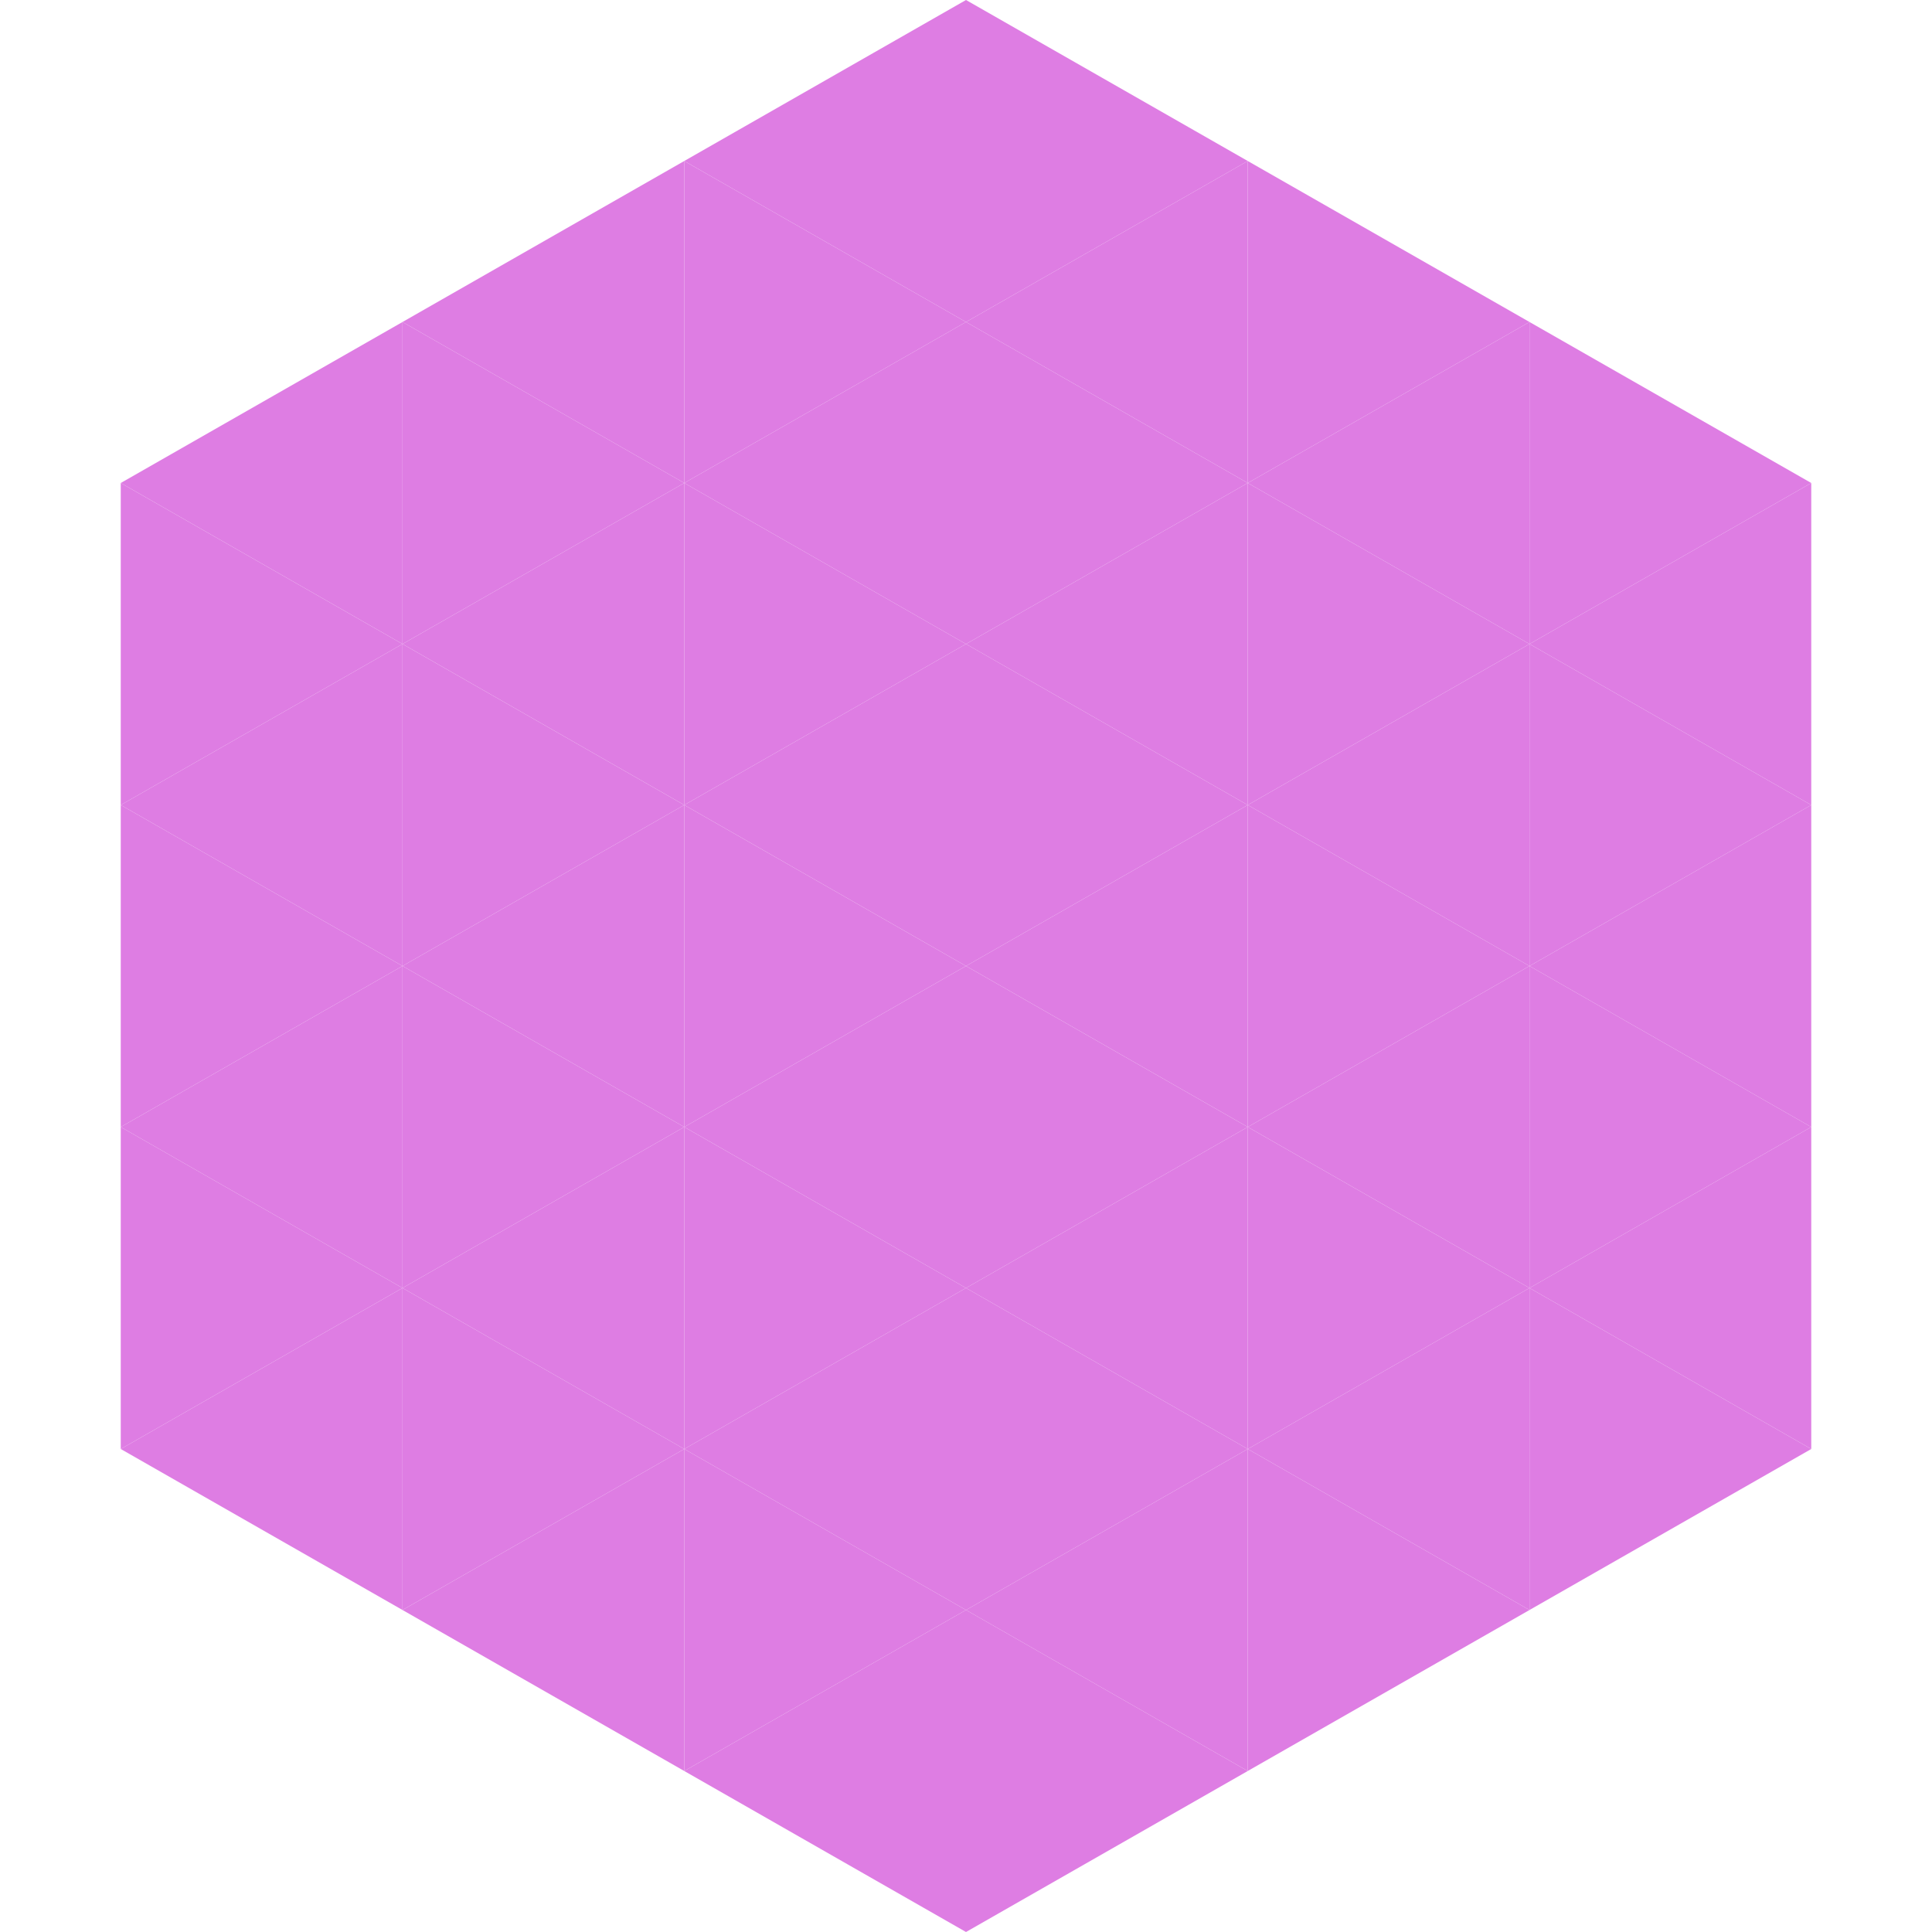
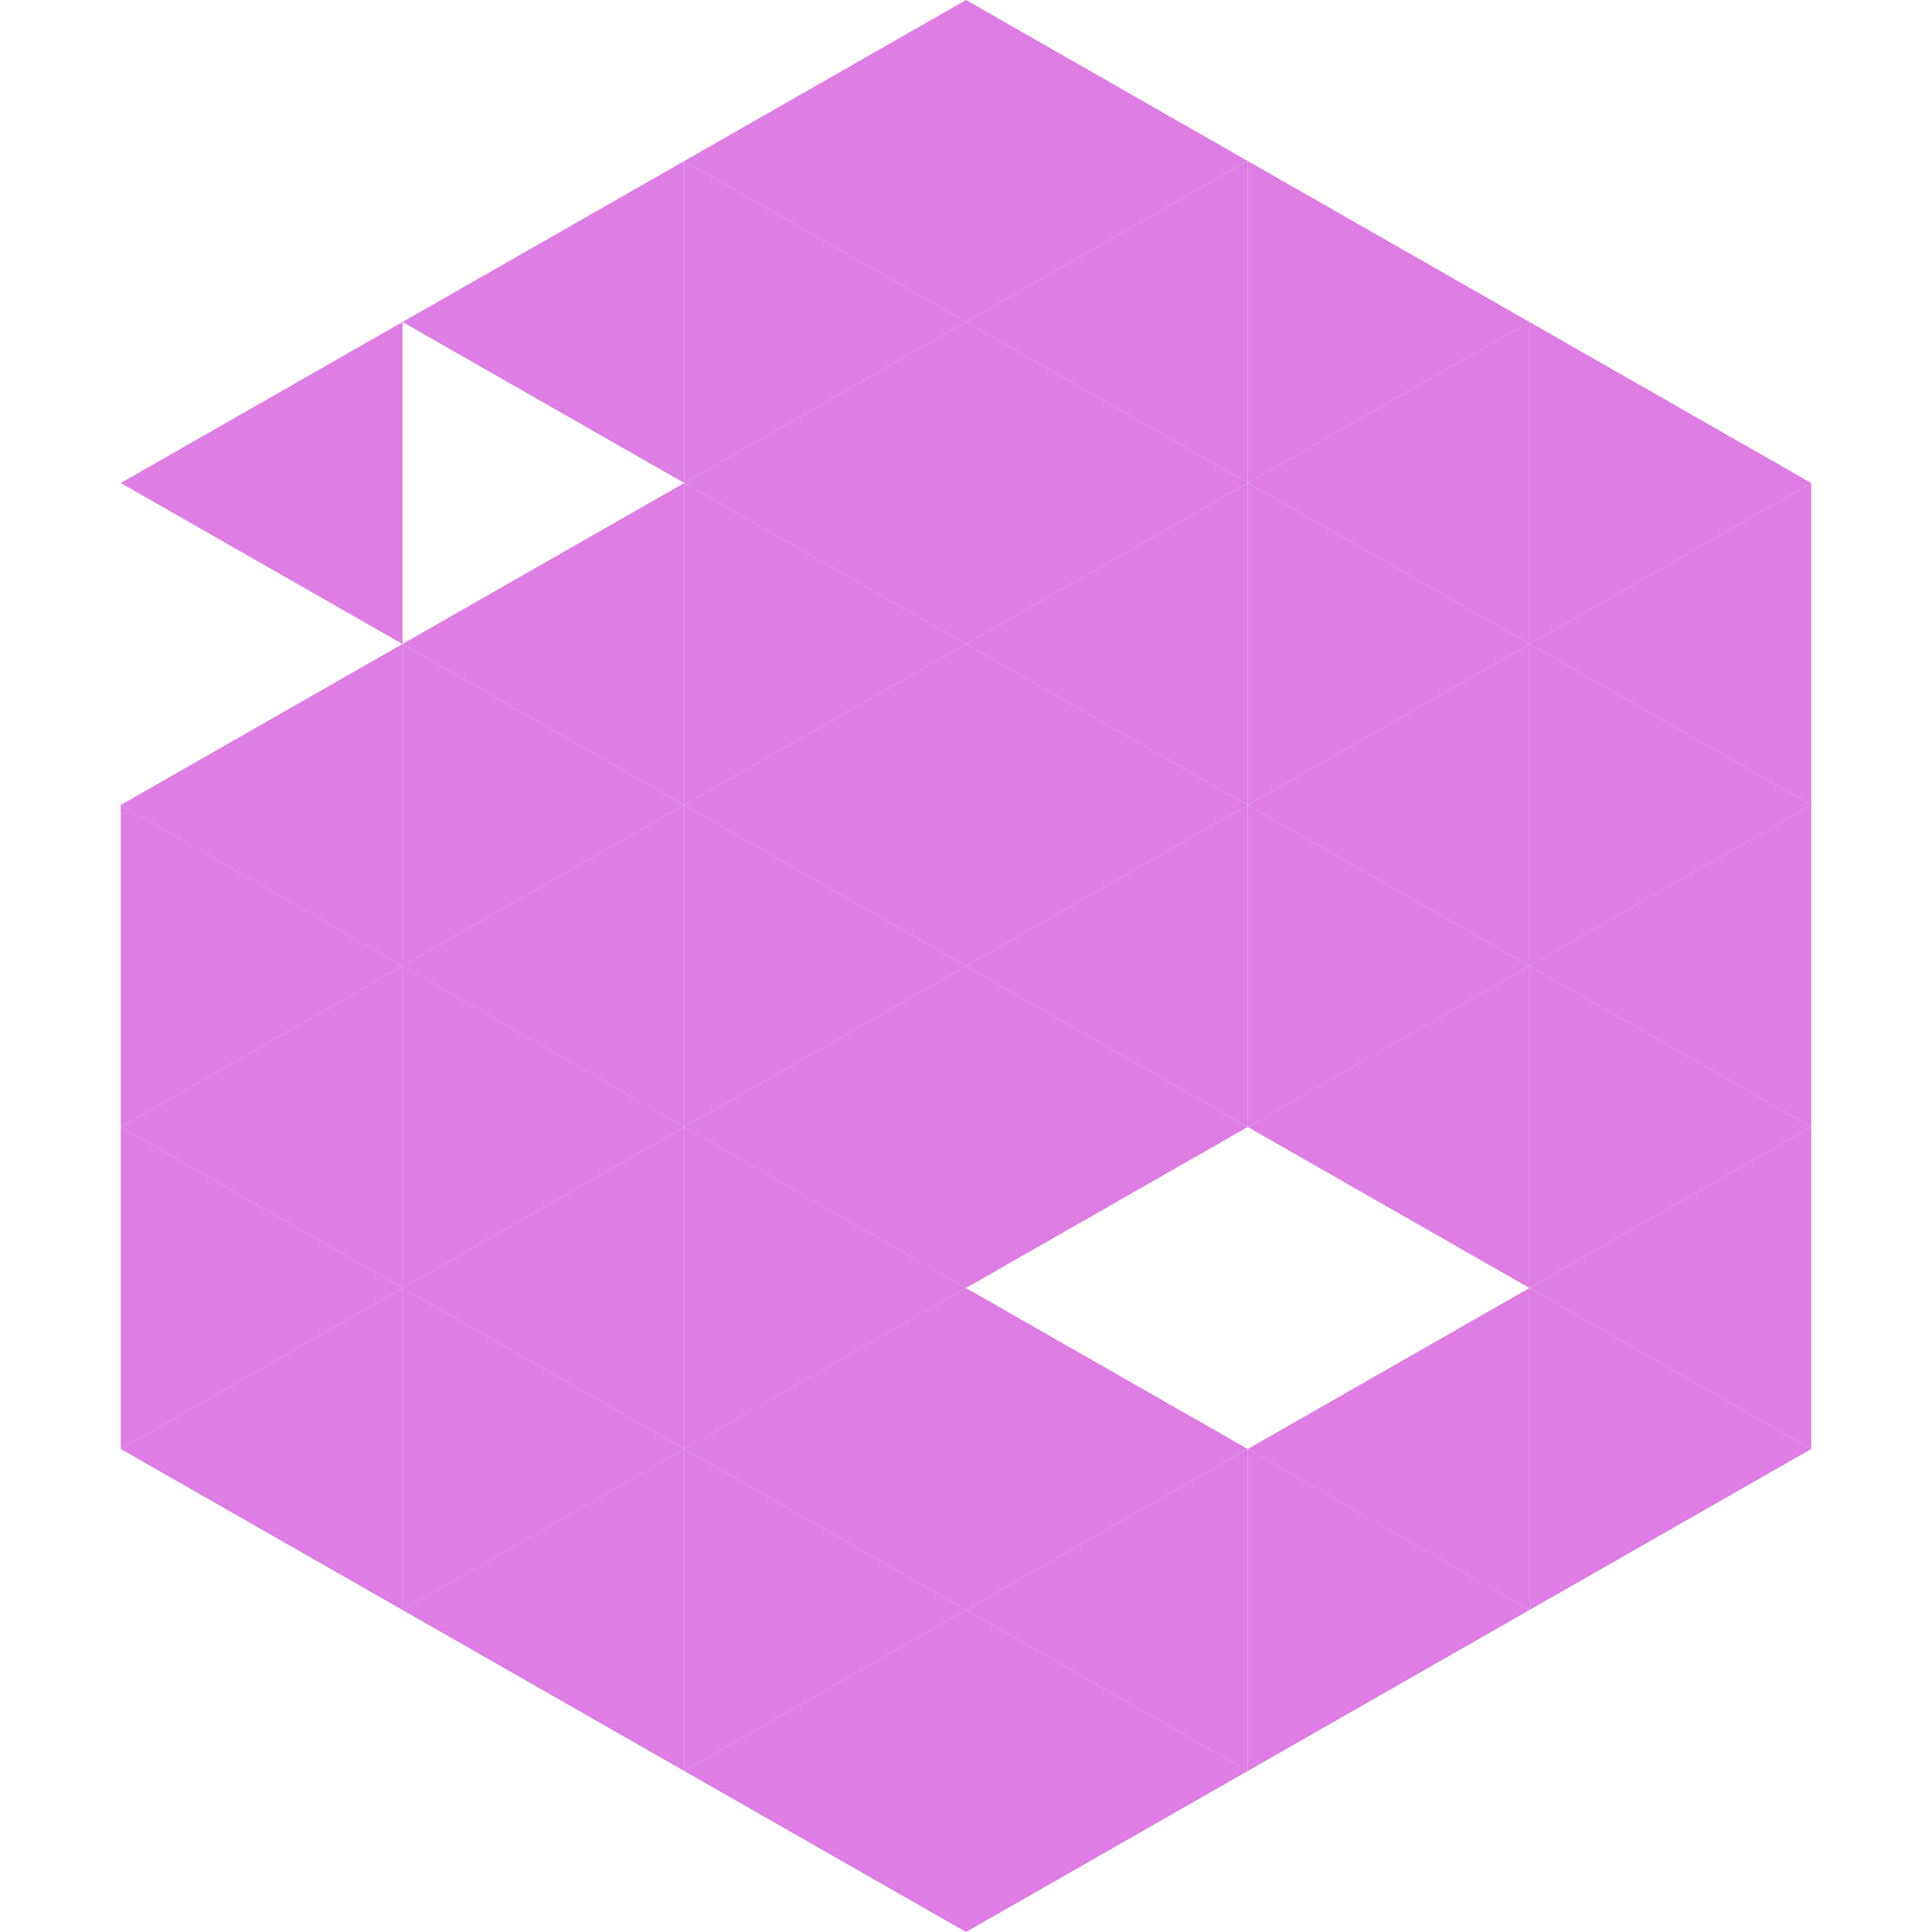
<svg xmlns="http://www.w3.org/2000/svg" width="240" height="240">
  <polygon points="50,40 15,60 50,80" style="fill:rgb(222,125,227)" />
  <polygon points="190,40 225,60 190,80" style="fill:rgb(222,125,227)" />
-   <polygon points="15,60 50,80 15,100" style="fill:rgb(222,125,227)" />
  <polygon points="225,60 190,80 225,100" style="fill:rgb(222,125,227)" />
  <polygon points="50,80 15,100 50,120" style="fill:rgb(222,125,227)" />
  <polygon points="190,80 225,100 190,120" style="fill:rgb(222,125,227)" />
  <polygon points="15,100 50,120 15,140" style="fill:rgb(222,125,227)" />
  <polygon points="225,100 190,120 225,140" style="fill:rgb(222,125,227)" />
  <polygon points="50,120 15,140 50,160" style="fill:rgb(222,125,227)" />
  <polygon points="190,120 225,140 190,160" style="fill:rgb(222,125,227)" />
  <polygon points="15,140 50,160 15,180" style="fill:rgb(222,125,227)" />
  <polygon points="225,140 190,160 225,180" style="fill:rgb(222,125,227)" />
  <polygon points="50,160 15,180 50,200" style="fill:rgb(222,125,227)" />
  <polygon points="190,160 225,180 190,200" style="fill:rgb(222,125,227)" />
  <polygon points="15,180 50,200 15,220" style="fill:rgb(255,255,255); fill-opacity:0" />
  <polygon points="225,180 190,200 225,220" style="fill:rgb(255,255,255); fill-opacity:0" />
  <polygon points="50,0 85,20 50,40" style="fill:rgb(255,255,255); fill-opacity:0" />
  <polygon points="190,0 155,20 190,40" style="fill:rgb(255,255,255); fill-opacity:0" />
  <polygon points="85,20 50,40 85,60" style="fill:rgb(222,125,227)" />
  <polygon points="155,20 190,40 155,60" style="fill:rgb(222,125,227)" />
-   <polygon points="50,40 85,60 50,80" style="fill:rgb(222,125,227)" />
  <polygon points="190,40 155,60 190,80" style="fill:rgb(222,125,227)" />
  <polygon points="85,60 50,80 85,100" style="fill:rgb(222,125,227)" />
  <polygon points="155,60 190,80 155,100" style="fill:rgb(222,125,227)" />
  <polygon points="50,80 85,100 50,120" style="fill:rgb(222,125,227)" />
  <polygon points="190,80 155,100 190,120" style="fill:rgb(222,125,227)" />
  <polygon points="85,100 50,120 85,140" style="fill:rgb(222,125,227)" />
  <polygon points="155,100 190,120 155,140" style="fill:rgb(222,125,227)" />
  <polygon points="50,120 85,140 50,160" style="fill:rgb(222,125,227)" />
  <polygon points="190,120 155,140 190,160" style="fill:rgb(222,125,227)" />
  <polygon points="85,140 50,160 85,180" style="fill:rgb(222,125,227)" />
-   <polygon points="155,140 190,160 155,180" style="fill:rgb(222,125,227)" />
  <polygon points="50,160 85,180 50,200" style="fill:rgb(222,125,227)" />
  <polygon points="190,160 155,180 190,200" style="fill:rgb(222,125,227)" />
  <polygon points="85,180 50,200 85,220" style="fill:rgb(222,125,227)" />
  <polygon points="155,180 190,200 155,220" style="fill:rgb(222,125,227)" />
  <polygon points="120,0 85,20 120,40" style="fill:rgb(222,125,227)" />
  <polygon points="120,0 155,20 120,40" style="fill:rgb(222,125,227)" />
  <polygon points="85,20 120,40 85,60" style="fill:rgb(222,125,227)" />
  <polygon points="155,20 120,40 155,60" style="fill:rgb(222,125,227)" />
  <polygon points="120,40 85,60 120,80" style="fill:rgb(222,125,227)" />
  <polygon points="120,40 155,60 120,80" style="fill:rgb(222,125,227)" />
  <polygon points="85,60 120,80 85,100" style="fill:rgb(222,125,227)" />
  <polygon points="155,60 120,80 155,100" style="fill:rgb(222,125,227)" />
  <polygon points="120,80 85,100 120,120" style="fill:rgb(222,125,227)" />
  <polygon points="120,80 155,100 120,120" style="fill:rgb(222,125,227)" />
  <polygon points="85,100 120,120 85,140" style="fill:rgb(222,125,227)" />
  <polygon points="155,100 120,120 155,140" style="fill:rgb(222,125,227)" />
  <polygon points="120,120 85,140 120,160" style="fill:rgb(222,125,227)" />
  <polygon points="120,120 155,140 120,160" style="fill:rgb(222,125,227)" />
  <polygon points="85,140 120,160 85,180" style="fill:rgb(222,125,227)" />
-   <polygon points="155,140 120,160 155,180" style="fill:rgb(222,125,227)" />
  <polygon points="120,160 85,180 120,200" style="fill:rgb(222,125,227)" />
  <polygon points="120,160 155,180 120,200" style="fill:rgb(222,125,227)" />
  <polygon points="85,180 120,200 85,220" style="fill:rgb(222,125,227)" />
  <polygon points="155,180 120,200 155,220" style="fill:rgb(222,125,227)" />
  <polygon points="120,200 85,220 120,240" style="fill:rgb(222,125,227)" />
  <polygon points="120,200 155,220 120,240" style="fill:rgb(222,125,227)" />
  <polygon points="85,220 120,240 85,260" style="fill:rgb(255,255,255); fill-opacity:0" />
  <polygon points="155,220 120,240 155,260" style="fill:rgb(255,255,255); fill-opacity:0" />
</svg>